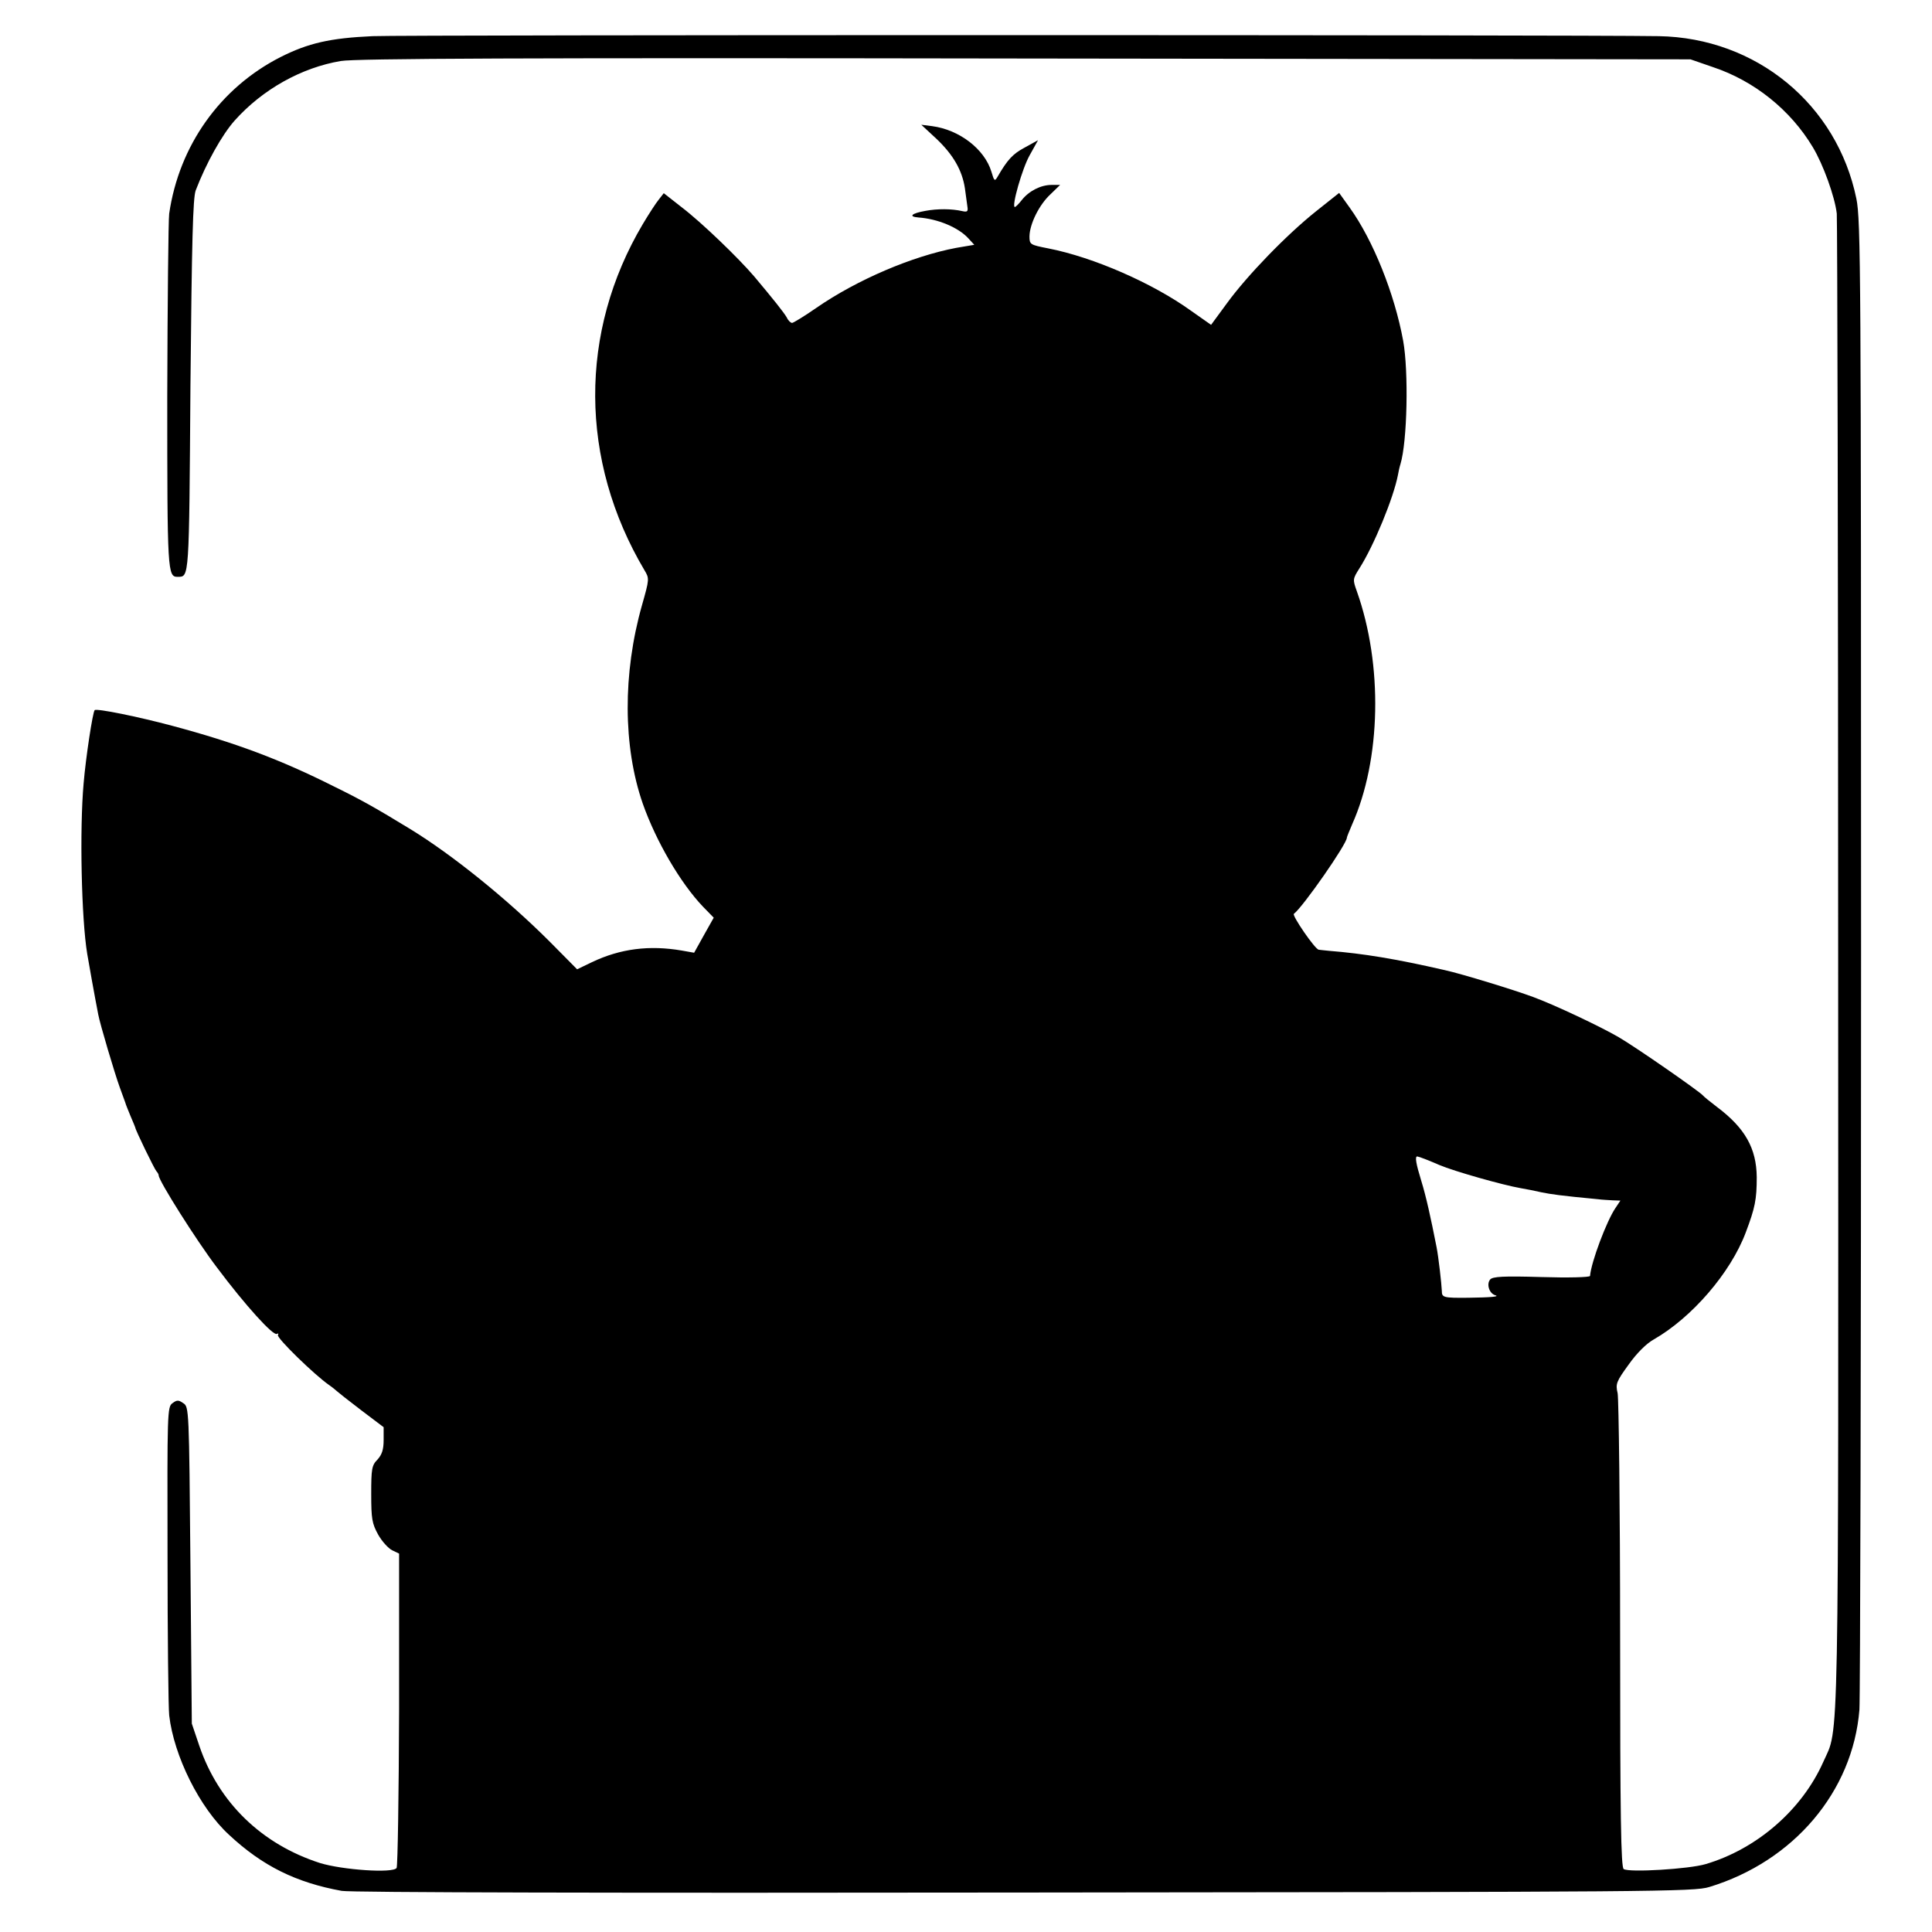
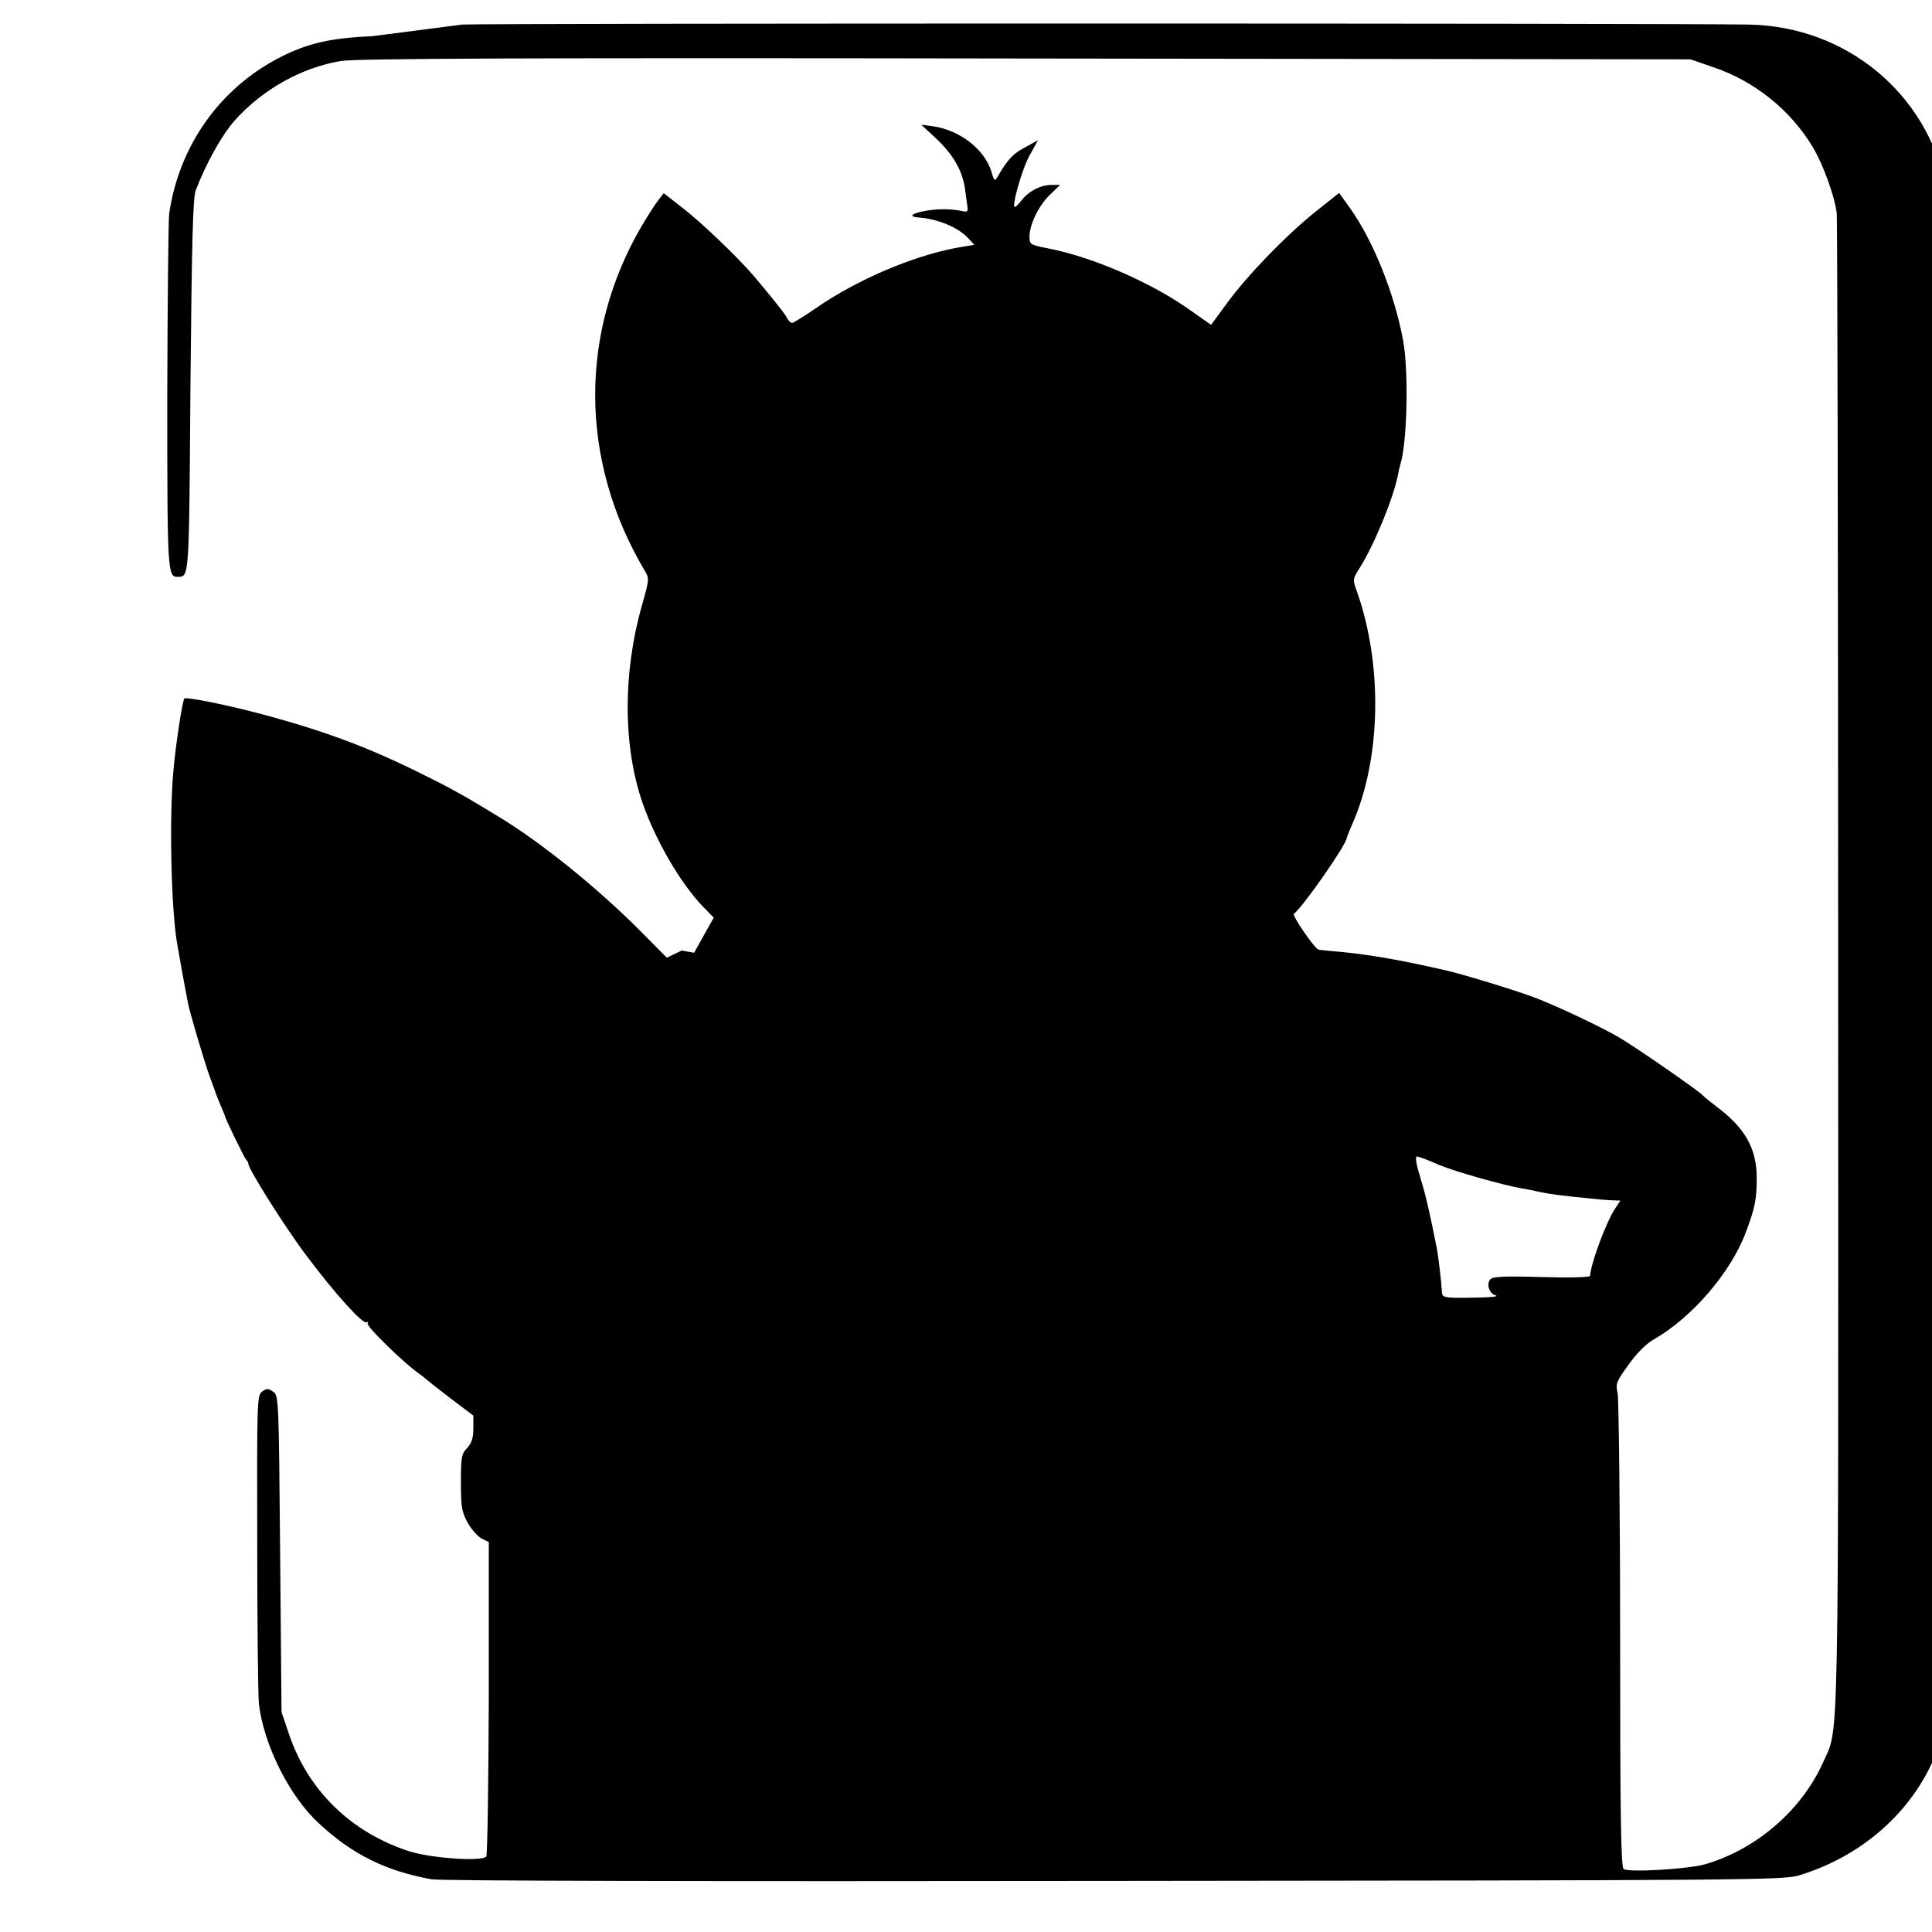
<svg xmlns="http://www.w3.org/2000/svg" version="1.0" width="700pt" height="700pt" viewBox="0 0 700 700" preserveAspectRatio="xMidYMid meet">
  <g transform="translate(0,700) scale(0.1,-0.1)" fill="#000000" stroke="none">
-     <path d="M1350 6869 c-154 -7 -233 -25 -334 -76 -218 -111 -367 -320 -403 -567 -3 -22 -6 -321 -7 -662 0 -640 1 -654 38 -654 42 1 41 -15 46 692 5 530 9 680 19 708 38 99 95 201 141 253 101 113 242 192 385 216 53 9 647 12 2480 9 l2410 -3 81 -28 c150 -50 281 -155 362 -290 38 -63 80 -180 87 -241 2 -23 5 -1249 5 -2726 1 -2924 4 -2753 -54 -2884 -77 -173 -240 -315 -426 -370 -60 -18 -277 -31 -297 -18 -10 6 -13 191 -13 848 0 461 -5 856 -9 876 -8 34 -5 42 40 104 29 41 64 76 91 91 138 79 278 241 333 387 34 90 40 120 40 201 -1 104 -42 178 -145 255 -25 19 -47 37 -50 41 -13 15 -240 173 -305 211 -65 38 -234 118 -311 146 -70 26 -256 83 -319 97 -179 41 -295 60 -420 70 -16 2 -33 3 -37 4 -14 2 -98 125 -90 130 33 25 192 253 192 276 0 3 9 24 19 48 105 235 112 578 17 845 -15 42 -15 44 9 82 53 83 124 256 140 339 2 12 6 30 9 39 25 82 30 336 10 447 -31 170 -109 365 -194 483 l-38 53 -83 -66 c-108 -86 -250 -233 -323 -333 l-58 -79 -74 52 c-138 99 -352 193 -516 225 -66 13 -68 14 -68 44 1 45 35 114 76 152 l35 34 -31 0 c-39 0 -82 -22 -108 -55 -11 -14 -22 -25 -25 -25 -13 0 27 141 54 188 l30 54 -49 -27 c-43 -23 -62 -44 -98 -106 -10 -17 -12 -15 -22 19 -25 82 -116 152 -215 165 l-39 5 55 -51 c61 -58 93 -114 103 -179 3 -23 7 -53 9 -66 3 -18 0 -21 -18 -17 -39 9 -91 9 -134 1 -51 -9 -63 -21 -25 -24 70 -5 144 -36 180 -75 l22 -24 -65 -11 c-159 -30 -359 -115 -508 -218 -43 -30 -83 -54 -87 -54 -5 0 -14 8 -19 19 -10 18 -50 68 -118 149 -58 68 -192 197 -263 251 l-65 51 -18 -23 c-10 -12 -36 -52 -58 -89 -232 -391 -230 -856 6 -1254 18 -30 18 -32 -9 -127 -70 -247 -69 -512 3 -719 48 -136 136 -287 218 -373 l39 -40 -36 -64 -35 -63 -45 8 c-117 20 -222 7 -325 -42 l-54 -26 -99 100 c-154 154 -353 315 -507 409 -123 75 -174 104 -274 153 -195 98 -358 159 -586 220 -123 33 -275 64 -282 57 -7 -7 -32 -170 -40 -265 -15 -167 -8 -492 13 -618 4 -25 28 -159 40 -220 6 -33 60 -215 78 -264 9 -25 18 -49 20 -55 1 -5 10 -27 19 -49 9 -21 17 -40 17 -41 0 -8 70 -152 77 -159 4 -4 8 -11 8 -15 0 -19 137 -236 210 -332 104 -139 205 -250 218 -242 5 3 7 1 4 -4 -6 -10 133 -145 185 -181 13 -9 25 -19 28 -22 3 -3 42 -34 88 -69 l82 -62 0 -46 c0 -35 -6 -53 -22 -71 -21 -21 -23 -34 -23 -125 0 -90 3 -107 25 -147 14 -25 37 -50 51 -57 l25 -12 0 -563 c-1 -310 -5 -569 -9 -576 -13 -20 -197 -7 -278 18 -211 68 -367 219 -437 425 l-27 80 -5 574 c-5 565 -5 574 -26 587 -17 12 -23 12 -39 0 -19 -13 -19 -34 -18 -547 0 -294 3 -556 6 -584 17 -147 110 -335 217 -433 121 -113 243 -173 408 -203 32 -6 986 -8 2475 -6 2290 2 2425 3 2480 20 306 93 520 346 544 642 3 44 6 1275 6 2735 0 2483 -1 2661 -17 2740 -70 342 -363 583 -716 589 -305 5 -4540 5 -4660 0z m3817 -4070 c15 -6 37 -15 48 -20 54 -23 231 -73 295 -84 19 -3 53 -10 75 -15 35 -7 67 -12 205 -25 14 -2 38 -3 53 -4 l28 -1 -18 -27 c-32 -47 -88 -196 -92 -246 -1 -5 -80 -7 -176 -4 -137 4 -177 2 -186 -9 -14 -17 -3 -51 19 -57 17 -5 -18 -8 -98 -9 -91 -1 -96 1 -96 25 -1 25 -12 123 -19 158 -21 107 -38 184 -55 239 -20 65 -24 90 -15 90 2 0 17 -5 32 -11z" />
+     <path d="M1350 6869 c-154 -7 -233 -25 -334 -76 -218 -111 -367 -320 -403 -567 -3 -22 -6 -321 -7 -662 0 -640 1 -654 38 -654 42 1 41 -15 46 692 5 530 9 680 19 708 38 99 95 201 141 253 101 113 242 192 385 216 53 9 647 12 2480 9 l2410 -3 81 -28 c150 -50 281 -155 362 -290 38 -63 80 -180 87 -241 2 -23 5 -1249 5 -2726 1 -2924 4 -2753 -54 -2884 -77 -173 -240 -315 -426 -370 -60 -18 -277 -31 -297 -18 -10 6 -13 191 -13 848 0 461 -5 856 -9 876 -8 34 -5 42 40 104 29 41 64 76 91 91 138 79 278 241 333 387 34 90 40 120 40 201 -1 104 -42 178 -145 255 -25 19 -47 37 -50 41 -13 15 -240 173 -305 211 -65 38 -234 118 -311 146 -70 26 -256 83 -319 97 -179 41 -295 60 -420 70 -16 2 -33 3 -37 4 -14 2 -98 125 -90 130 33 25 192 253 192 276 0 3 9 24 19 48 105 235 112 578 17 845 -15 42 -15 44 9 82 53 83 124 256 140 339 2 12 6 30 9 39 25 82 30 336 10 447 -31 170 -109 365 -194 483 l-38 53 -83 -66 c-108 -86 -250 -233 -323 -333 l-58 -79 -74 52 c-138 99 -352 193 -516 225 -66 13 -68 14 -68 44 1 45 35 114 76 152 l35 34 -31 0 c-39 0 -82 -22 -108 -55 -11 -14 -22 -25 -25 -25 -13 0 27 141 54 188 l30 54 -49 -27 c-43 -23 -62 -44 -98 -106 -10 -17 -12 -15 -22 19 -25 82 -116 152 -215 165 l-39 5 55 -51 c61 -58 93 -114 103 -179 3 -23 7 -53 9 -66 3 -18 0 -21 -18 -17 -39 9 -91 9 -134 1 -51 -9 -63 -21 -25 -24 70 -5 144 -36 180 -75 l22 -24 -65 -11 c-159 -30 -359 -115 -508 -218 -43 -30 -83 -54 -87 -54 -5 0 -14 8 -19 19 -10 18 -50 68 -118 149 -58 68 -192 197 -263 251 l-65 51 -18 -23 c-10 -12 -36 -52 -58 -89 -232 -391 -230 -856 6 -1254 18 -30 18 -32 -9 -127 -70 -247 -69 -512 3 -719 48 -136 136 -287 218 -373 l39 -40 -36 -64 -35 -63 -45 8 l-54 -26 -99 100 c-154 154 -353 315 -507 409 -123 75 -174 104 -274 153 -195 98 -358 159 -586 220 -123 33 -275 64 -282 57 -7 -7 -32 -170 -40 -265 -15 -167 -8 -492 13 -618 4 -25 28 -159 40 -220 6 -33 60 -215 78 -264 9 -25 18 -49 20 -55 1 -5 10 -27 19 -49 9 -21 17 -40 17 -41 0 -8 70 -152 77 -159 4 -4 8 -11 8 -15 0 -19 137 -236 210 -332 104 -139 205 -250 218 -242 5 3 7 1 4 -4 -6 -10 133 -145 185 -181 13 -9 25 -19 28 -22 3 -3 42 -34 88 -69 l82 -62 0 -46 c0 -35 -6 -53 -22 -71 -21 -21 -23 -34 -23 -125 0 -90 3 -107 25 -147 14 -25 37 -50 51 -57 l25 -12 0 -563 c-1 -310 -5 -569 -9 -576 -13 -20 -197 -7 -278 18 -211 68 -367 219 -437 425 l-27 80 -5 574 c-5 565 -5 574 -26 587 -17 12 -23 12 -39 0 -19 -13 -19 -34 -18 -547 0 -294 3 -556 6 -584 17 -147 110 -335 217 -433 121 -113 243 -173 408 -203 32 -6 986 -8 2475 -6 2290 2 2425 3 2480 20 306 93 520 346 544 642 3 44 6 1275 6 2735 0 2483 -1 2661 -17 2740 -70 342 -363 583 -716 589 -305 5 -4540 5 -4660 0z m3817 -4070 c15 -6 37 -15 48 -20 54 -23 231 -73 295 -84 19 -3 53 -10 75 -15 35 -7 67 -12 205 -25 14 -2 38 -3 53 -4 l28 -1 -18 -27 c-32 -47 -88 -196 -92 -246 -1 -5 -80 -7 -176 -4 -137 4 -177 2 -186 -9 -14 -17 -3 -51 19 -57 17 -5 -18 -8 -98 -9 -91 -1 -96 1 -96 25 -1 25 -12 123 -19 158 -21 107 -38 184 -55 239 -20 65 -24 90 -15 90 2 0 17 -5 32 -11z" />
  </g>
</svg>